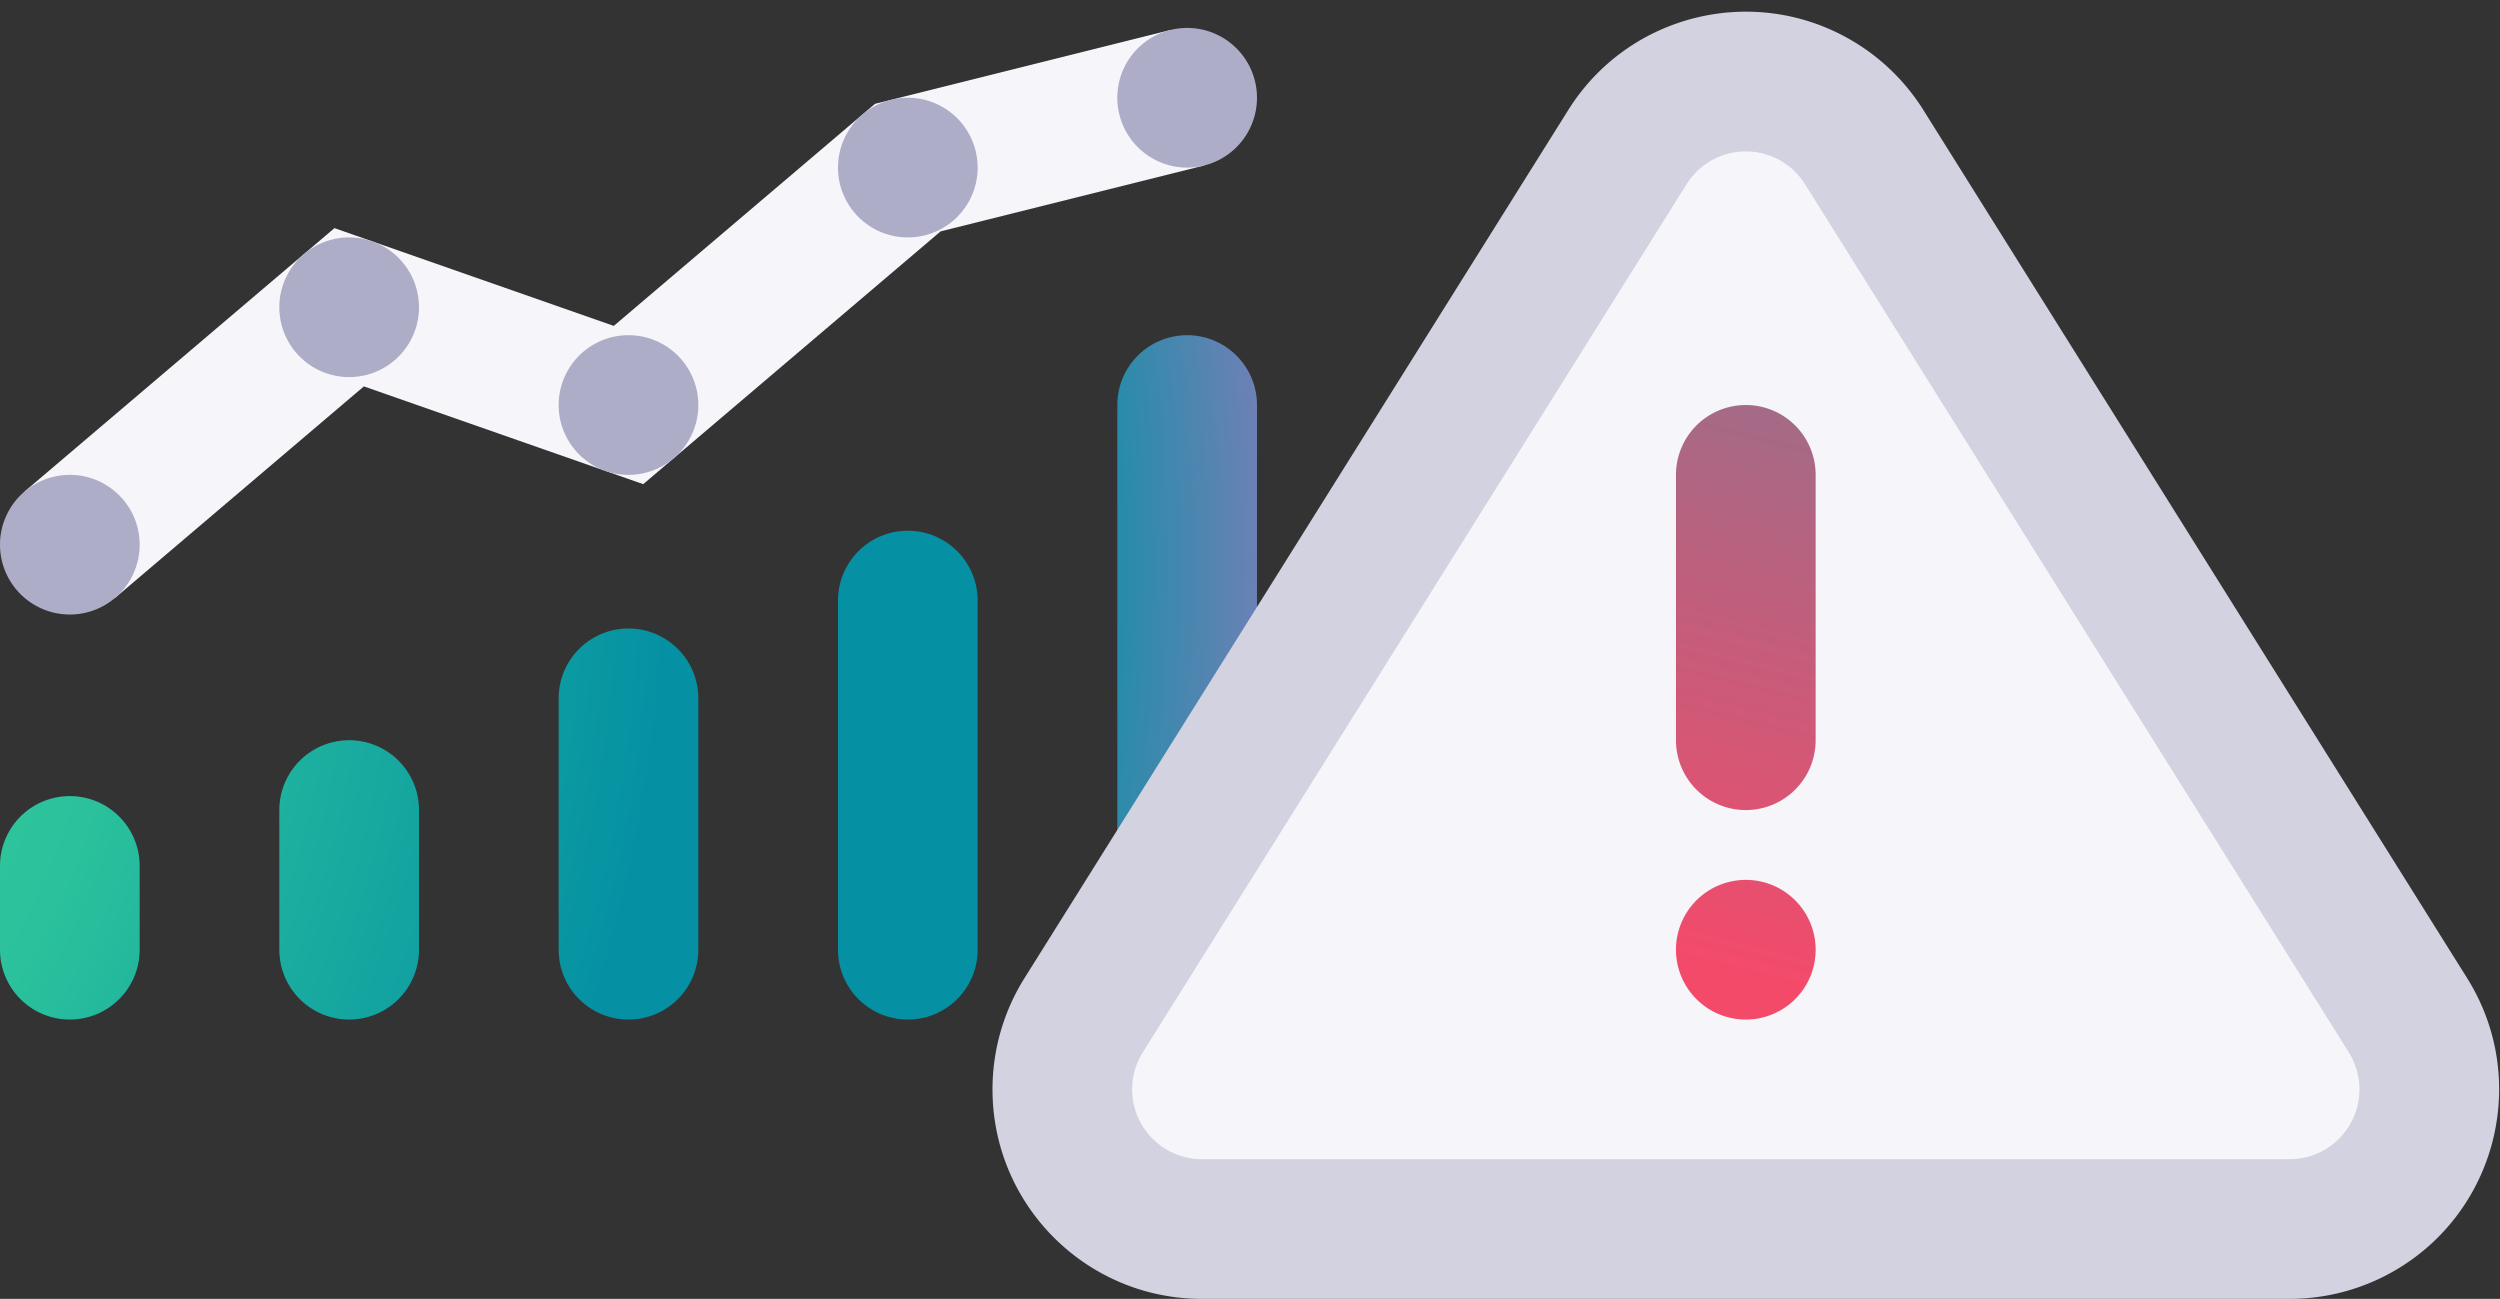
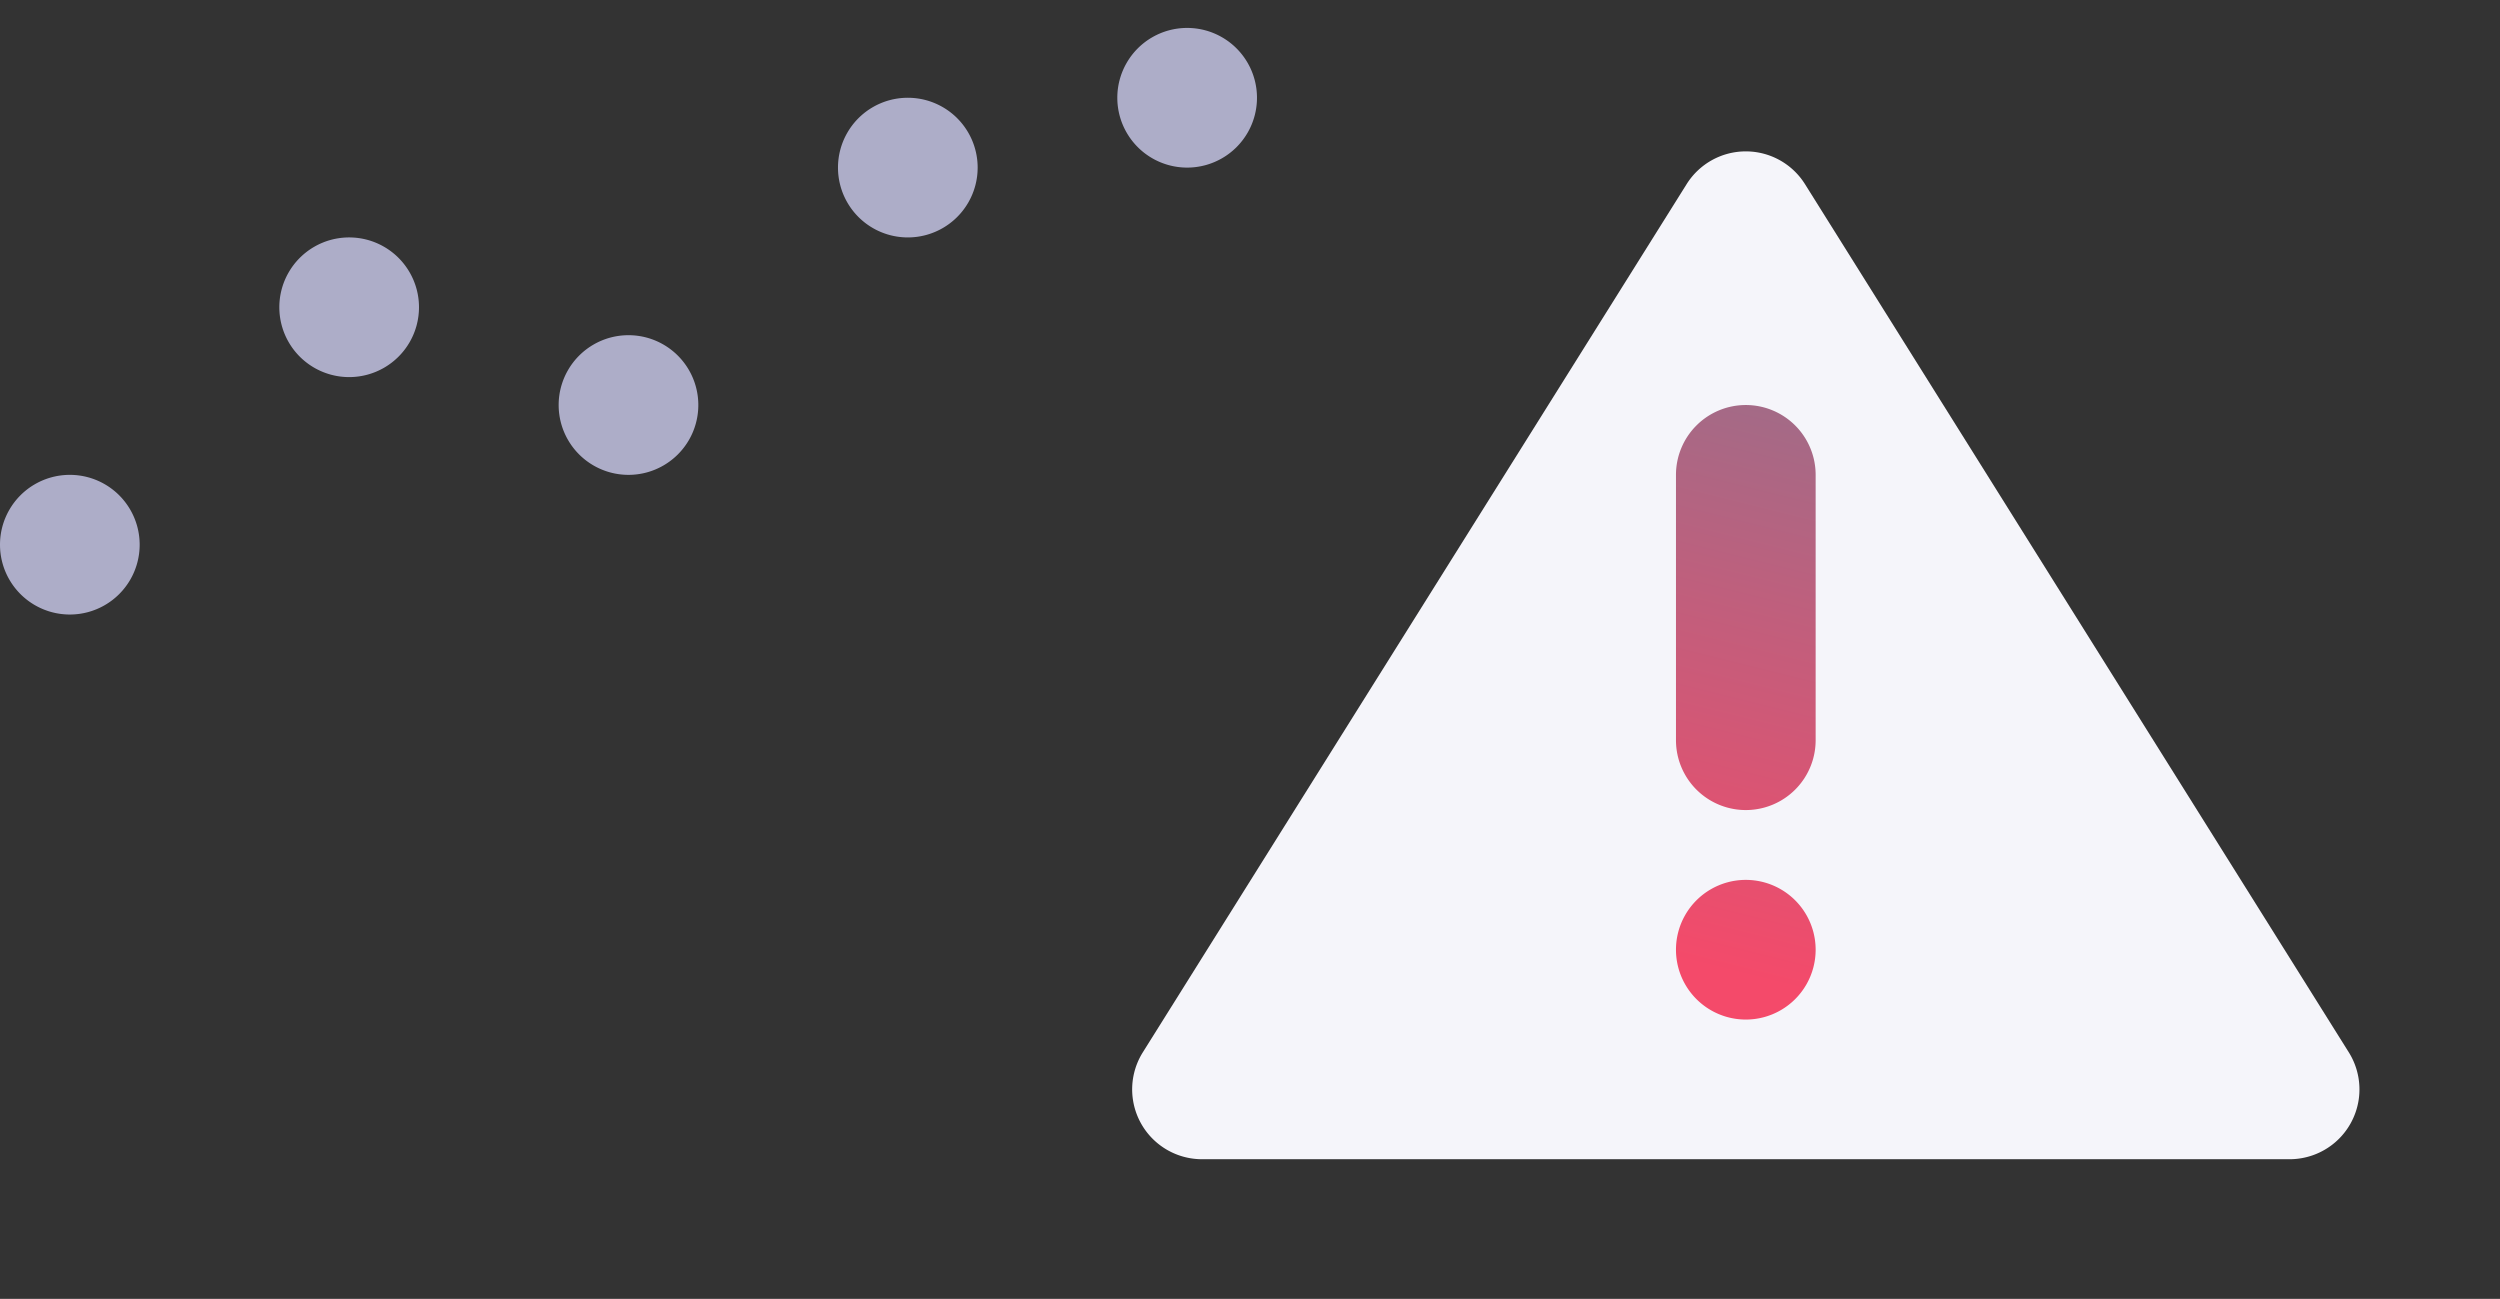
<svg xmlns="http://www.w3.org/2000/svg" width="179" height="93" viewBox="0 0 179 93">
  <rect x="0" y="0" width="179" height="93" fill="#333333" stroke="none" />
  <defs>
    <radialGradient id="a" cx="-49.976%" cy="33.745%" r="294.045%" fx="-49.976%" fy="33.745%" gradientTransform="scale(.521 1) rotate(11.916 -.73 -1.861)">
      <stop offset="0%" stop-color="#50D690" />
      <stop offset="39.191%" stop-color="#2AC19C" />
      <stop offset="67.256%" stop-color="#0591A3" />
      <stop offset="87.299%" stop-color="#0591A3" />
      <stop offset="100%" stop-color="#7E7EB9" />
    </radialGradient>
    <linearGradient id="b" x1="57.277%" x2="50%" y1="-34.589%" y2="93.19%">
      <stop offset="0%" stop-color="#867691" />
      <stop offset="100%" stop-color="#F44A6A" />
    </linearGradient>
  </defs>
  <g fill="none" fill-rule="evenodd">
-     <path fill="url(#a)" d="M9 57a5 5 0 0 1 5 5v6a5 5 0 0 1-10 0v-6a5 5 0 0 1 5-5zm20-4a5 5 0 0 1 5 5v10a5 5 0 0 1-10 0V58a5 5 0 0 1 5-5zm20-8a5 5 0 0 1 5 5v18a5 5 0 0 1-10 0V50a5 5 0 0 1 5-5zm20-7a5 5 0 0 1 5 5v25a5 5 0 0 1-10 0V43a5 5 0 0 1 5-5zm20-14a5 5 0 0 1 5 5v39a5 5 0 0 1-10 0V29a5 5 0 0 1 5-5z" transform="translate(-4)" />
-     <path stroke="#F5F5FA" stroke-width="10" d="M5 39l20-17 20 7 20-17 20-5" />
    <path fill="#ADADC8" d="M5 44a5 5 0 1 1 0-10 5 5 0 0 1 0 10zm20-17a5 5 0 1 1 0-10 5 5 0 0 1 0 10zm20 7a5 5 0 1 1 0-10 5 5 0 0 1 0 10zm20-17a5 5 0 1 1 0-10 5 5 0 0 1 0 10zm20-5a5 5 0 1 1 0-10 5 5 0 0 1 0 10z" />
-     <path fill="#D2D2E1" fill-rule="nonzero" d="M137.712 7.876l38.937 62.161c4.397 7.021 2.27 16.278-4.75 20.675A15 15 0 0 1 163.937 93H86.063c-8.284 0-15-6.716-15-15a15 15 0 0 1 2.288-7.963l38.937-62.161c4.397-7.021 13.654-9.147 20.675-4.75a15 15 0 0 1 4.75 4.75z" />
    <path fill="#F5F5FA" fill-rule="nonzero" d="M129.237 13.184a5 5 0 0 0-8.474 0L81.826 75.346A5 5 0 0 0 86.063 83h77.874a5 5 0 0 0 4.237-7.654l-38.937-62.162z" />
    <path fill="url(#b)" d="M54 29a5 5 0 0 1 5 5v19a5 5 0 0 1-10 0V34a5 5 0 0 1 5-5zm0 34a5 5 0 1 1 0 10 5 5 0 0 1 0-10z" transform="translate(71)" />
  </g>
</svg>